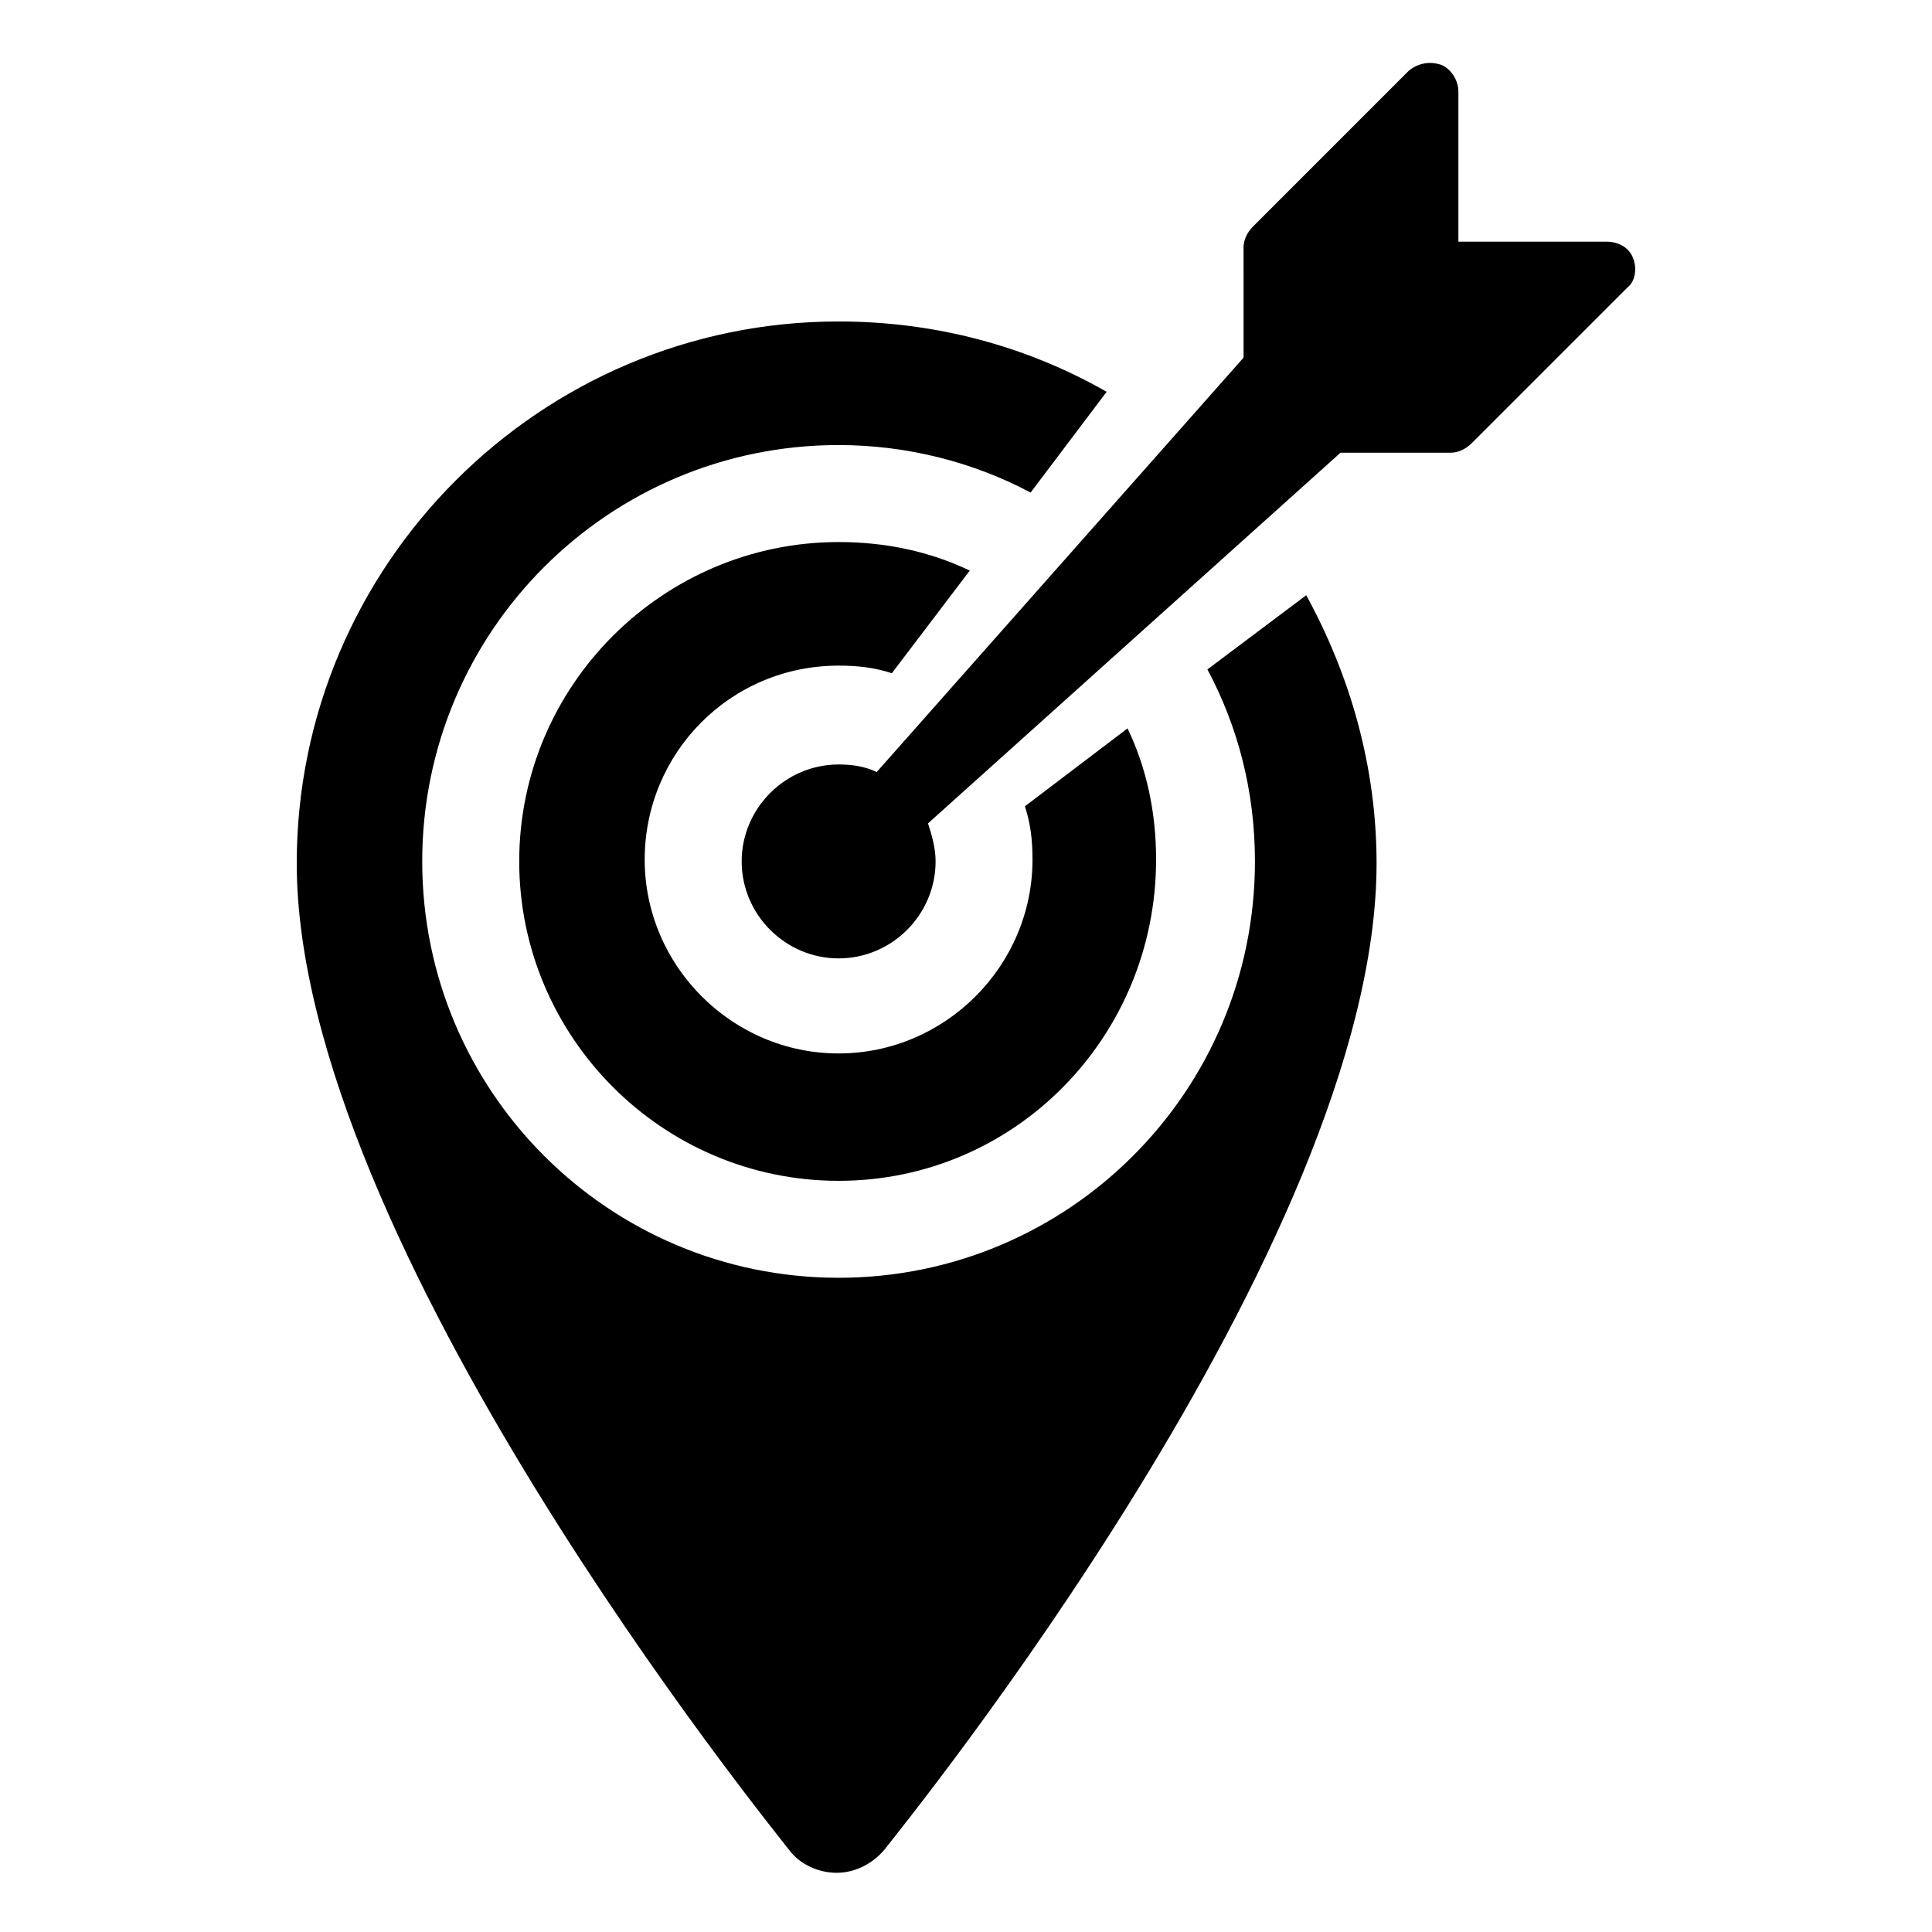
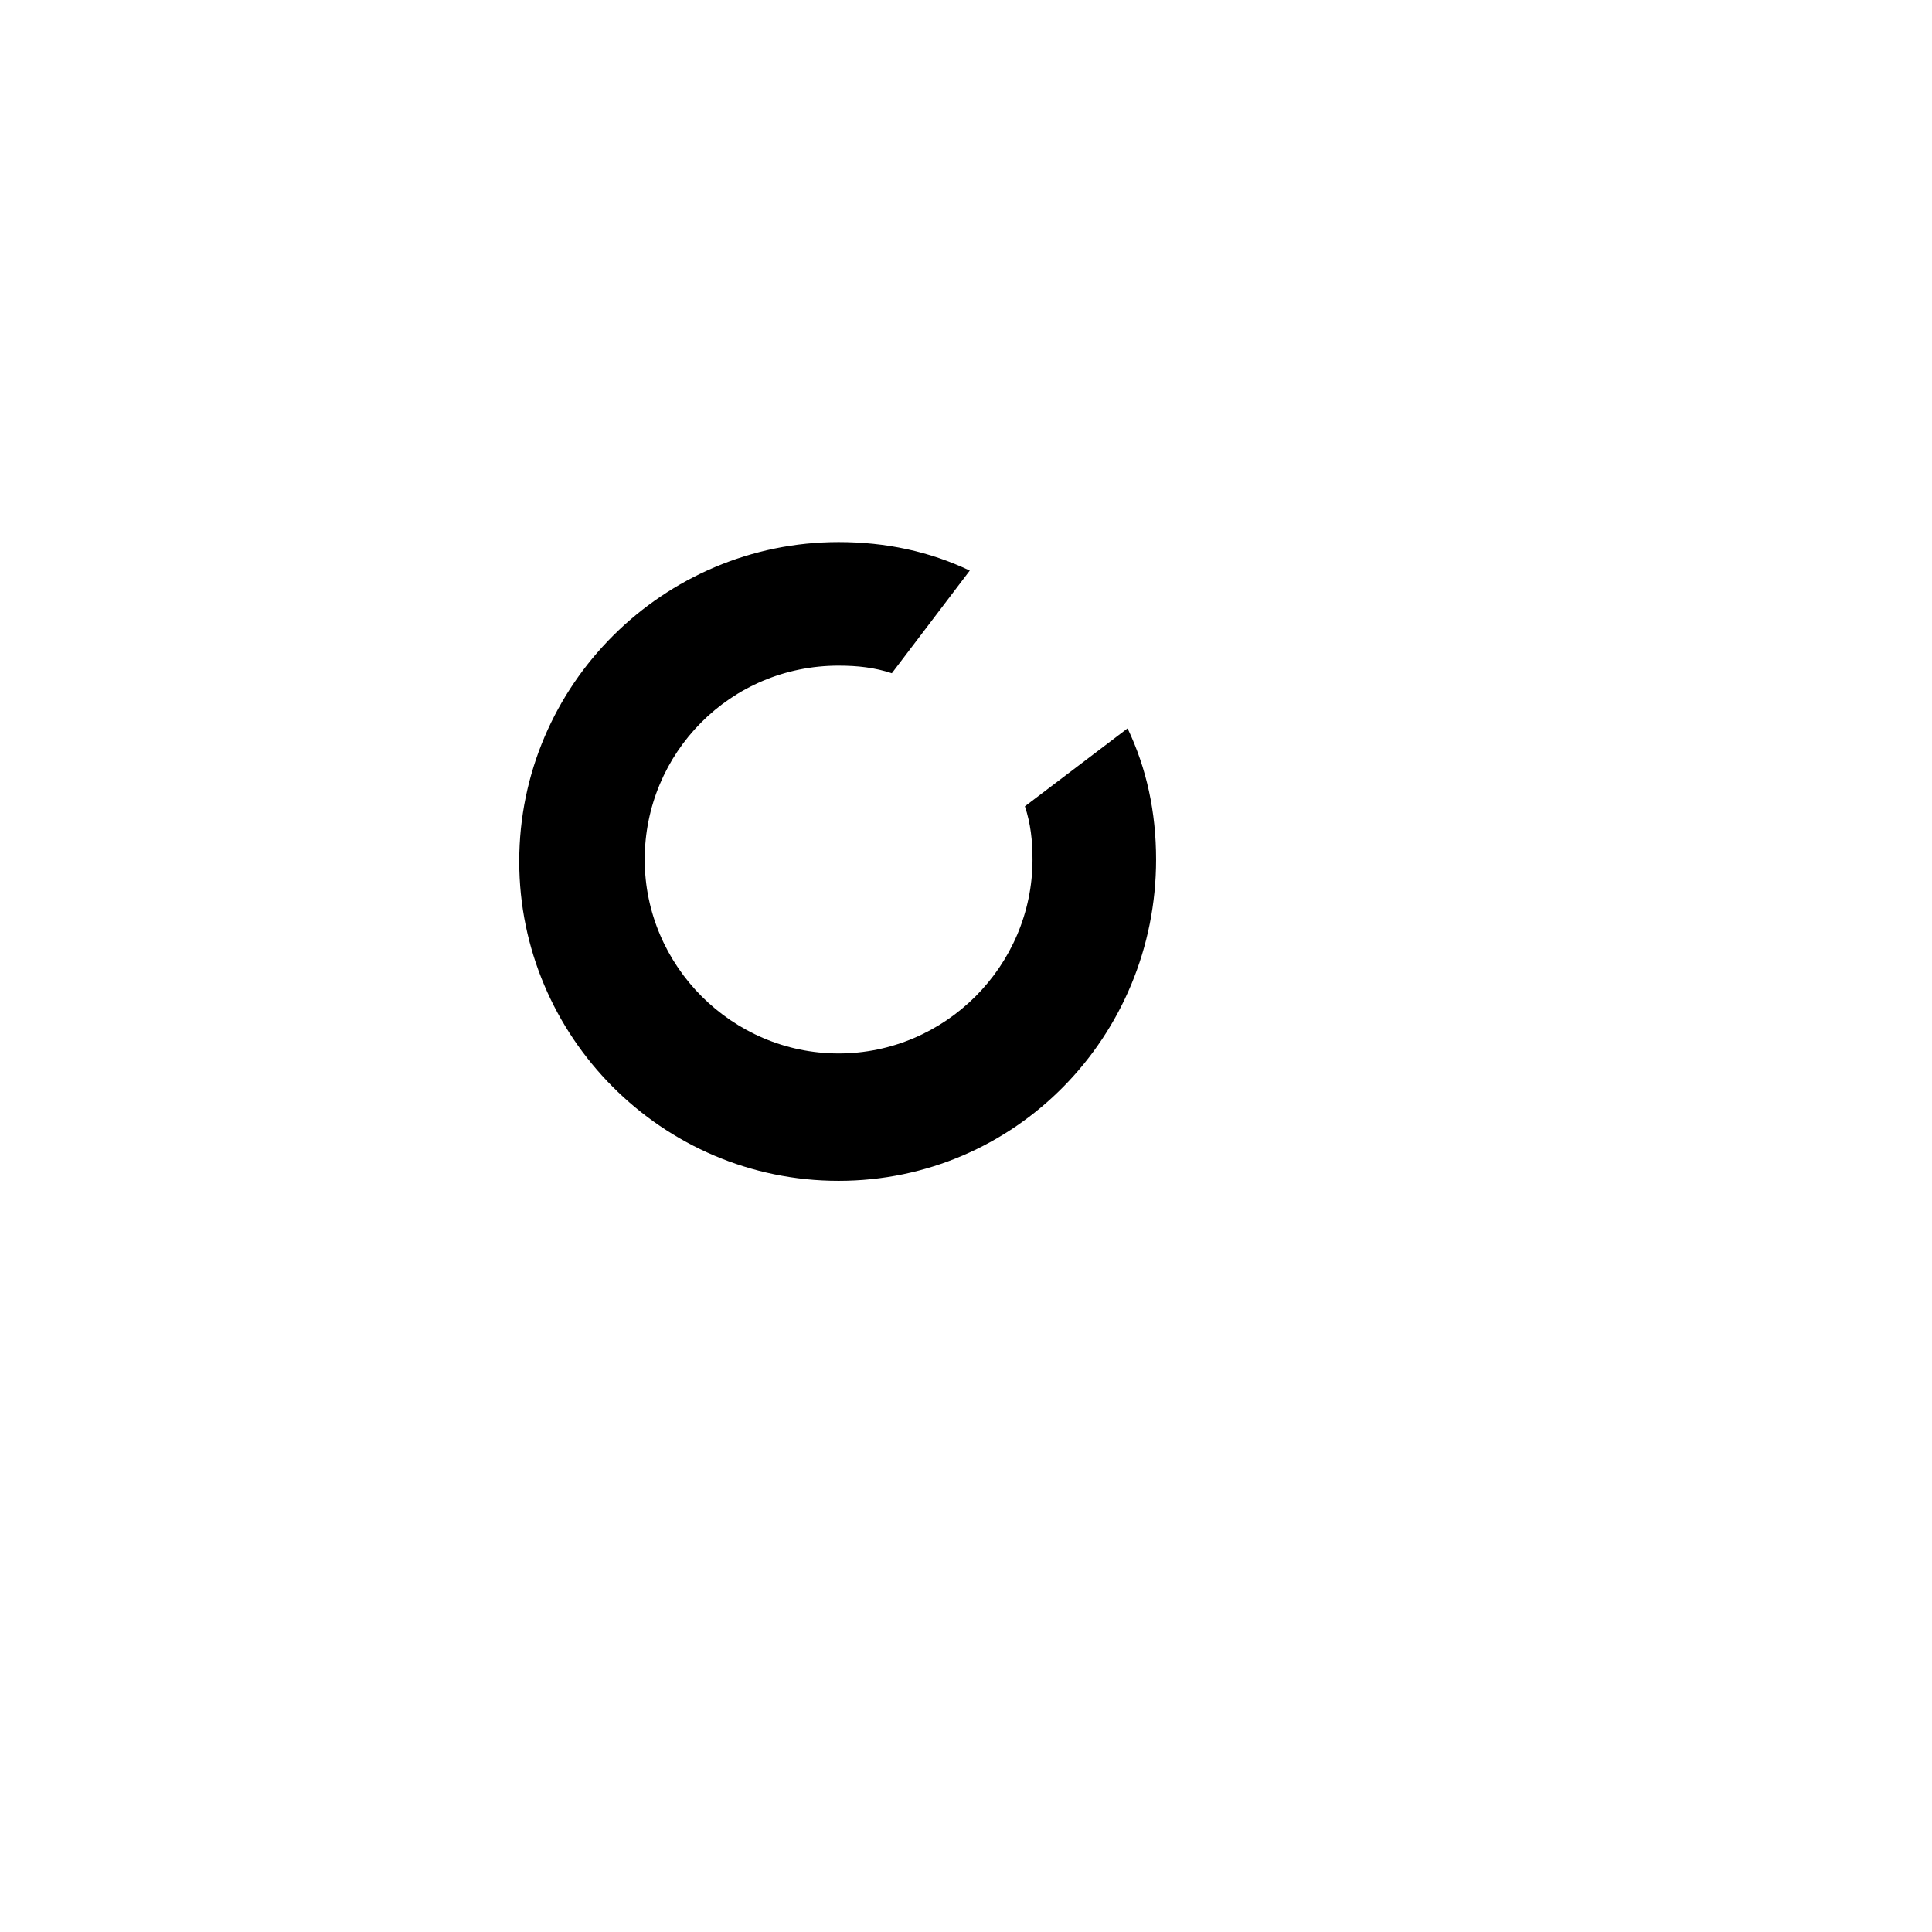
<svg xmlns="http://www.w3.org/2000/svg" fill="#000000" width="800px" height="800px" version="1.1" viewBox="144 144 512 512">
  <g>
-     <path d="m463.98 321.4c8.062 15.113 12.594 32.242 12.594 50.883 0 60.961-49.375 110.34-110.34 110.34-60.961 0-110.34-49.375-110.34-110.34 0-60.961 49.375-110.34 110.34-110.34 18.137 0 35.77 4.535 50.883 12.594l20.152-26.703c-21.16-12.09-45.344-18.641-71.039-18.641-79.098 0-143.59 64.488-143.59 143.59 0 100.26 125.45 254.93 130.49 261.48 3.023 4.031 8.062 6.047 12.594 6.047 5.039 0 9.574-2.519 12.594-6.047 5.039-6.551 130.49-160.71 130.49-261.48 0-25.695-7.055-49.879-18.641-71.039z" />
    <path d="m366.24 320.4c5.039 0 9.574 0.504 14.105 2.016l20.656-27.207c-10.578-5.039-22.168-7.559-34.762-7.559-46.352 0-84.641 37.785-84.641 84.641 0 46.352 37.785 84.641 84.641 84.641 46.855 0 84.137-38.289 84.137-85.145 0-12.594-2.519-24.184-7.559-34.762l-27.207 20.656c1.512 4.535 2.016 9.07 2.016 14.105 0 28.215-23.176 51.387-51.387 51.387-28.215 0-51.387-23.176-51.387-51.387 0-28.215 22.672-51.387 51.387-51.387z" />
-     <path d="m576.84 212.58c-1.008-3.023-4.031-4.535-7.055-4.535h-39.297v-39.801c0-3.023-2.016-6.047-4.535-7.055-3.023-1.008-6.047-0.504-8.566 1.512l-41.312 41.312c-1.512 1.512-2.519 3.527-2.519 5.543l0.004 29.223-97.234 109.83c-3.023-1.512-6.551-2.016-10.078-2.016-14.105 0-25.695 11.586-25.695 25.695 0 14.105 11.586 25.695 25.695 25.695 14.105 0 25.695-11.586 25.695-25.695 0-3.527-1.008-7.055-2.016-10.078l109.33-98.242h29.223c2.016 0 4.031-1.008 5.543-2.519l41.312-41.312c2.012-1.508 2.516-5.035 1.508-7.555z" />
  </g>
</svg>